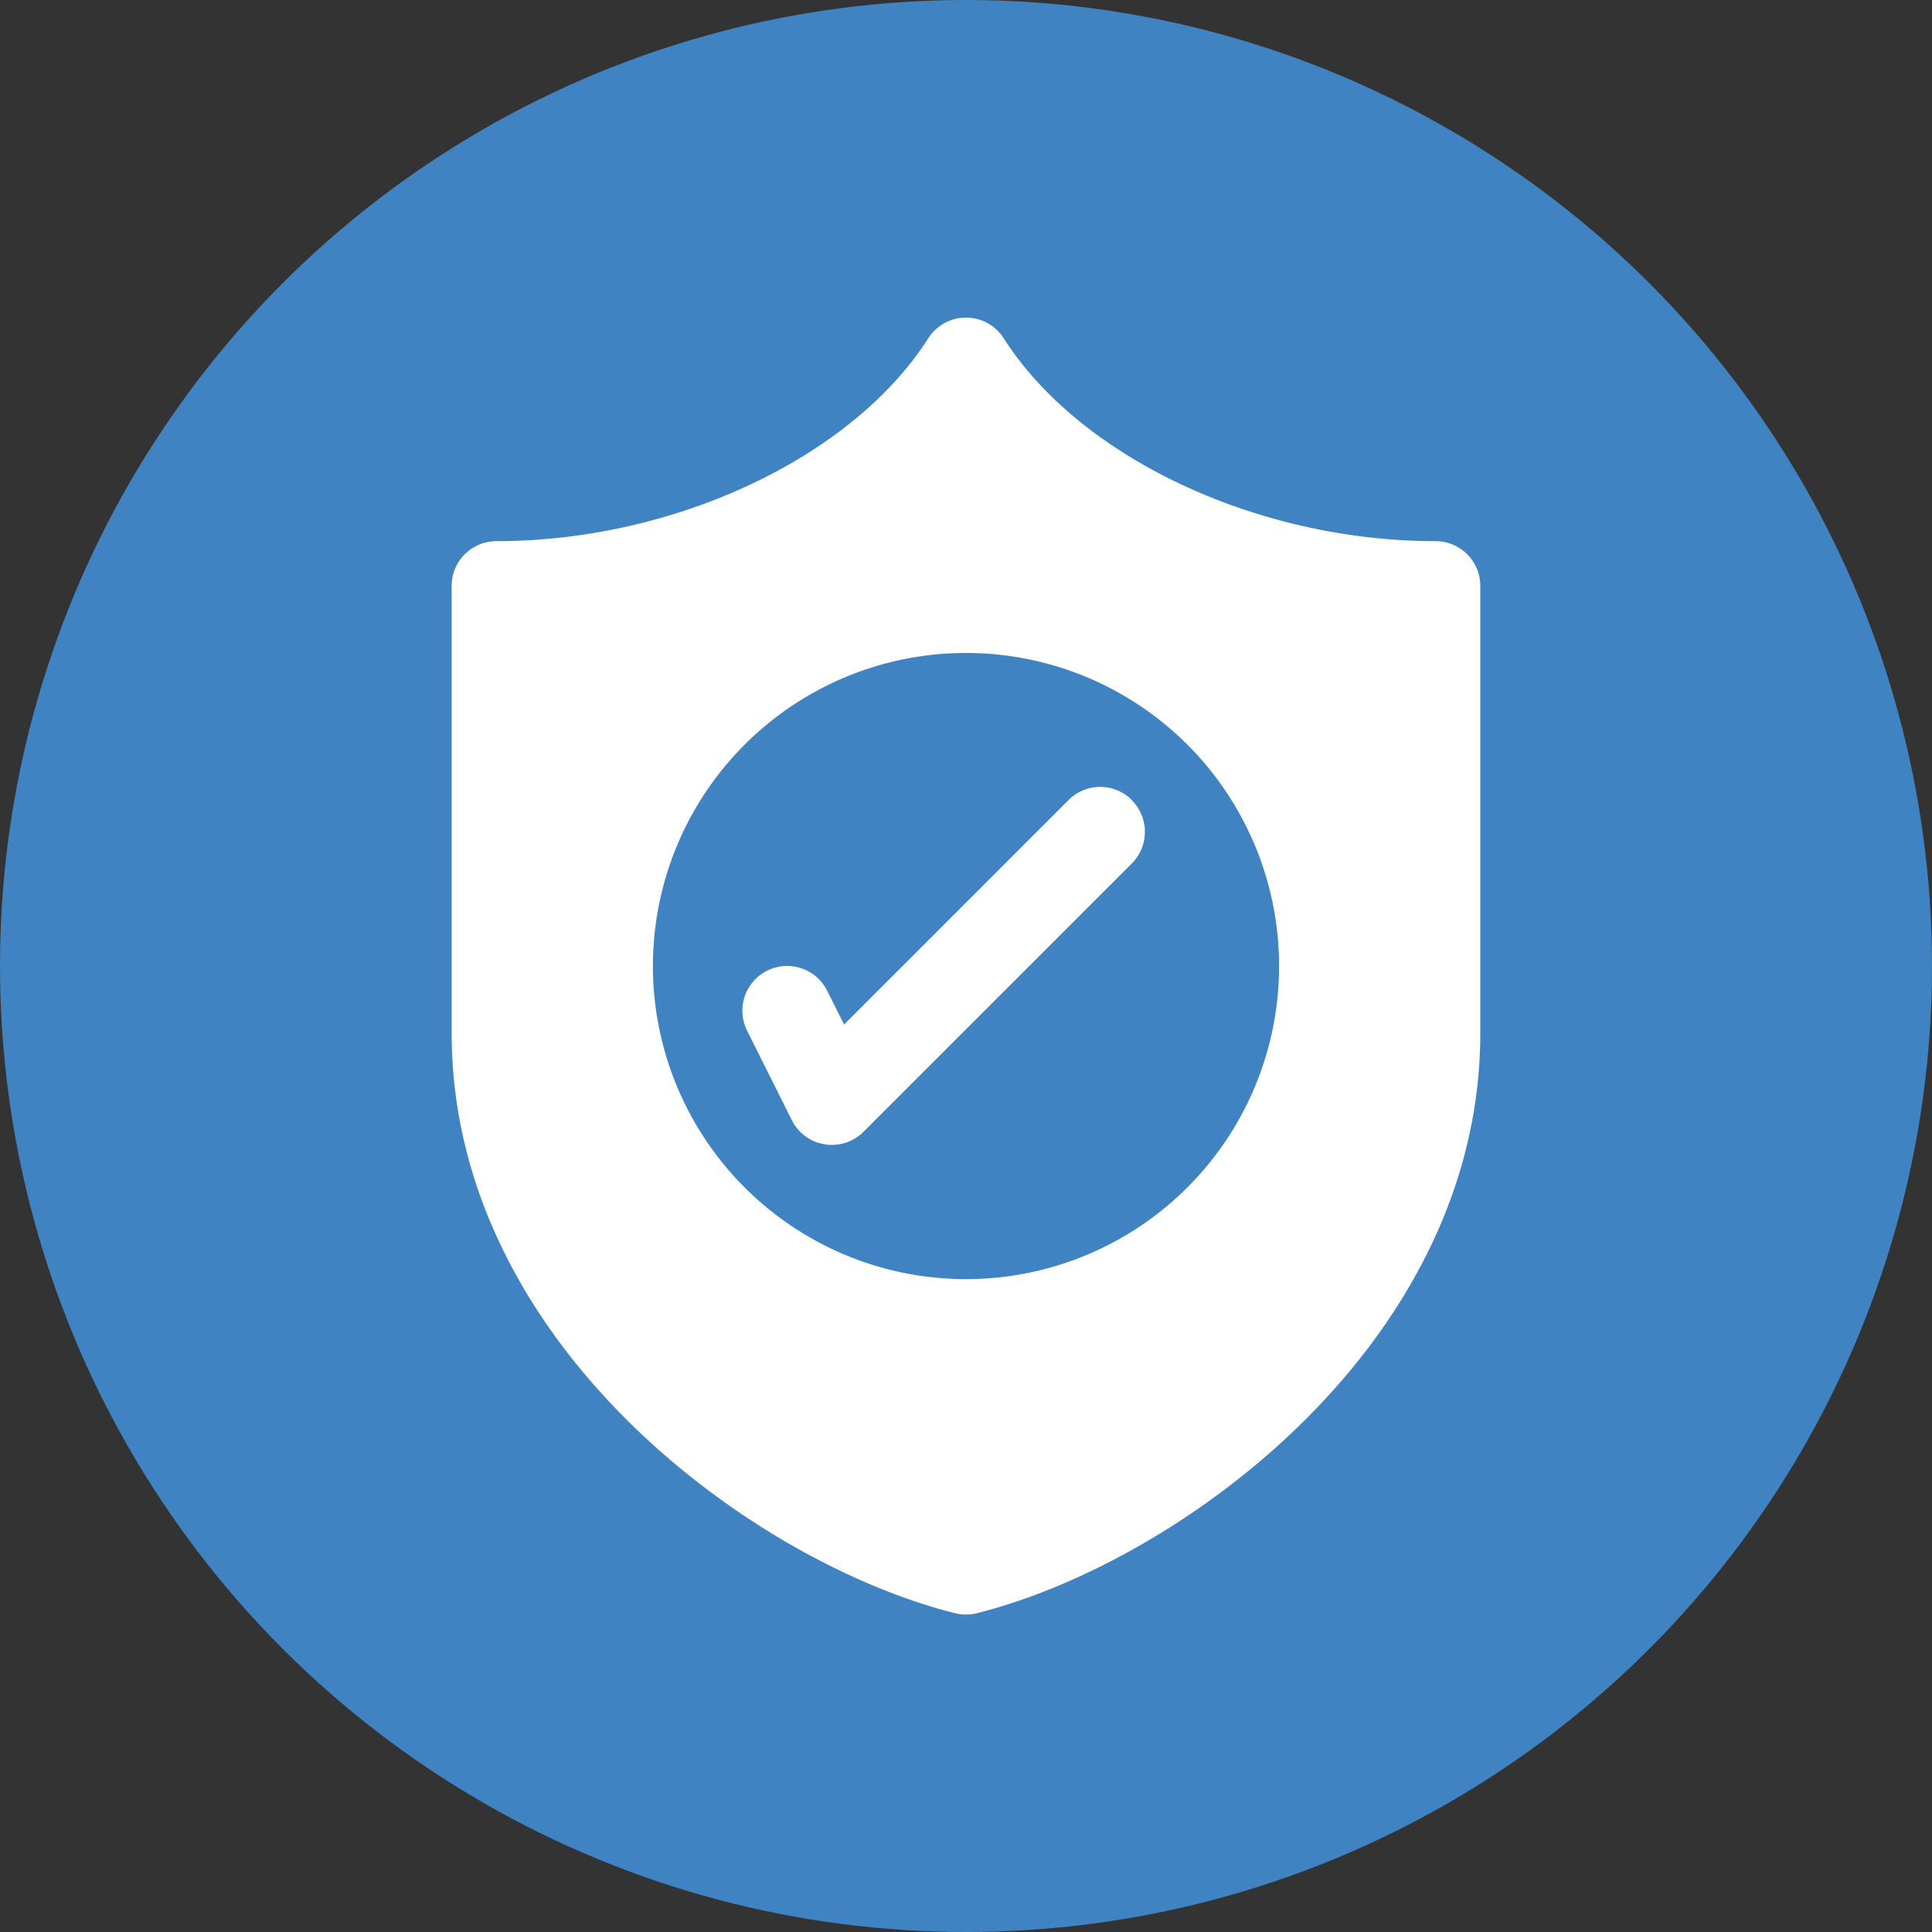
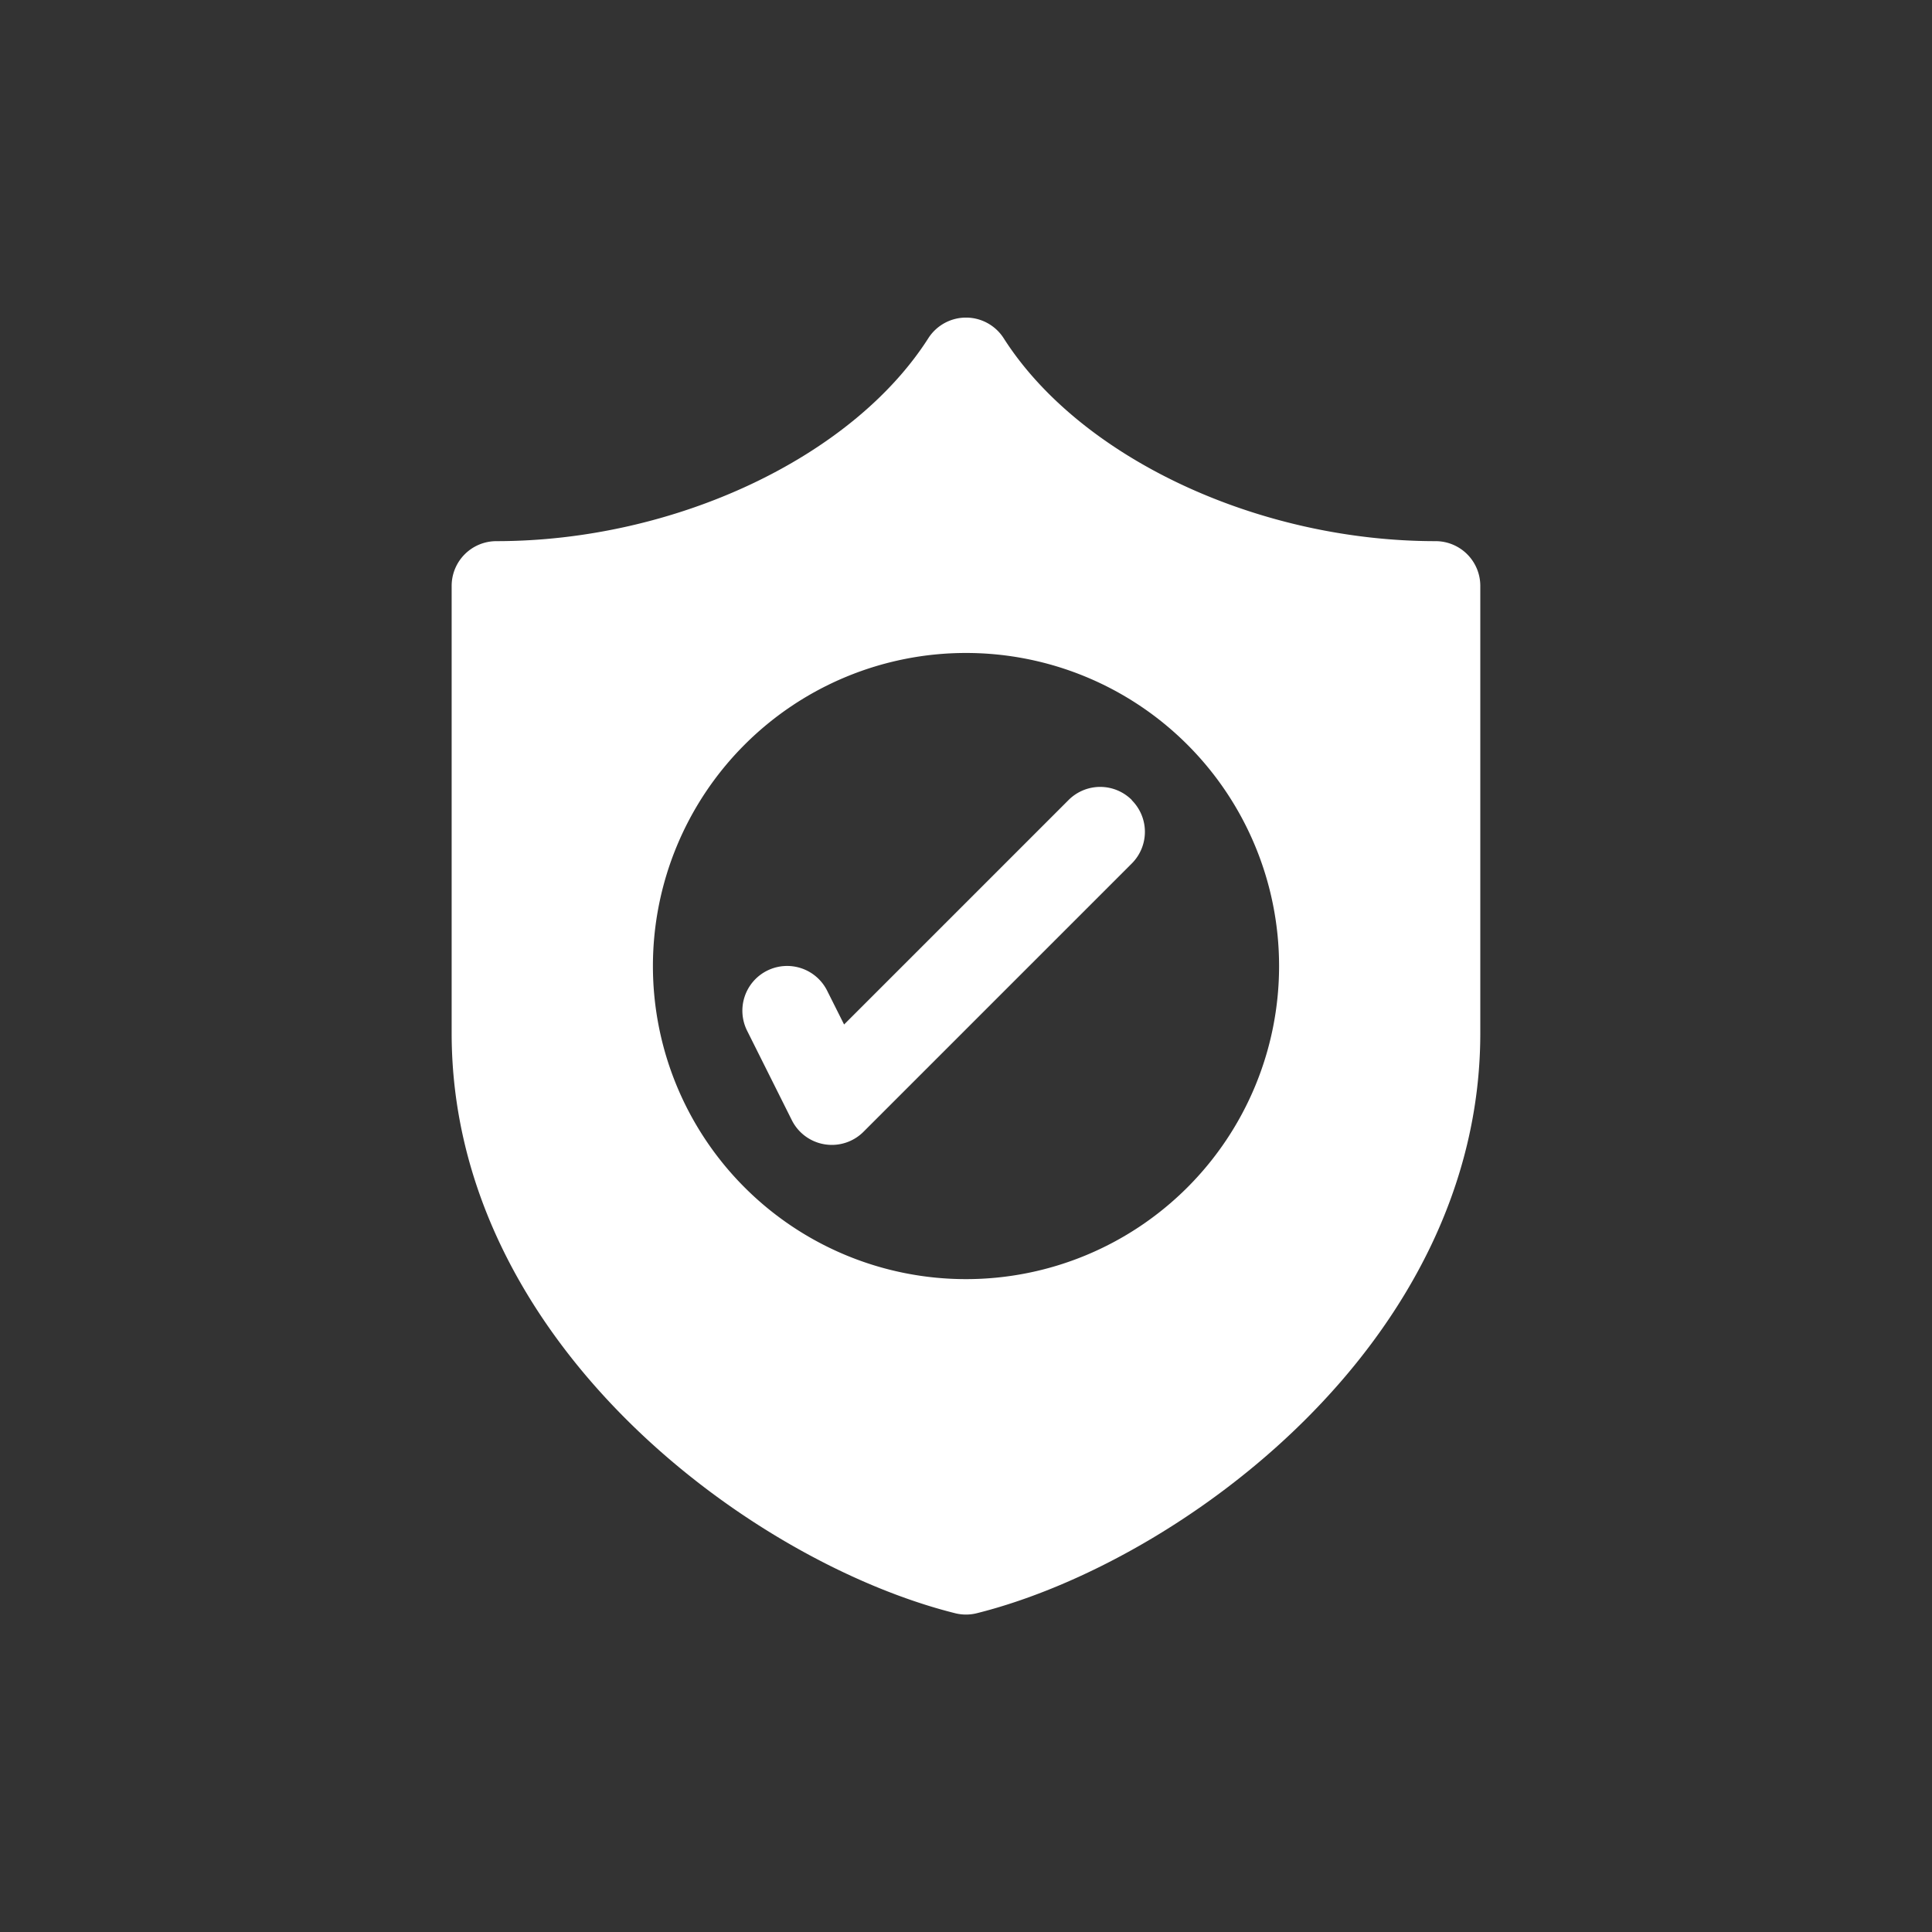
<svg xmlns="http://www.w3.org/2000/svg" width="40" height="40" viewBox="0 0 40 40">
  <rect x="0" y="0" width="40" height="40" fill="#333333" stroke="none" />
  <g id="Group_13339" data-name="Group 13339" transform="translate(-1281.263 -705.201)">
-     <circle id="Ellipse_46" data-name="Ellipse 46" cx="20" cy="20" r="20" transform="translate(1281.263 705.201)" fill="#3f83c3" />
    <path id="Path_1747" data-name="Path 1747" d="M29.372,5.63c-3.688,0-7.364-1.727-8.942-4.2a.926.926,0,0,0-1.562,0C17.29,3.9,13.613,5.63,9.926,5.63A.926.926,0,0,0,9,6.556v9.26c0,6.415,6.22,10.959,10.424,12.01a.921.921,0,0,0,.449,0c4.2-1.051,10.424-5.595,10.424-12.01V6.556A.926.926,0,0,0,29.372,5.63ZM19.649,20.909a6.482,6.482,0,1,1,6.482-6.482A6.482,6.482,0,0,1,19.649,20.909Zm3.433-9.915a.926.926,0,0,1,0,1.309l-5.556,5.556a.926.926,0,0,1-.655.271,1,1,0,0,1-.148-.012.926.926,0,0,1-.68-.5l-.926-1.852a.926.926,0,0,1,1.657-.829l.351.7,4.648-4.648a.926.926,0,0,1,1.309,0Z" transform="translate(1281.614 710.775)" fill="#fff" />
  </g>
</svg>